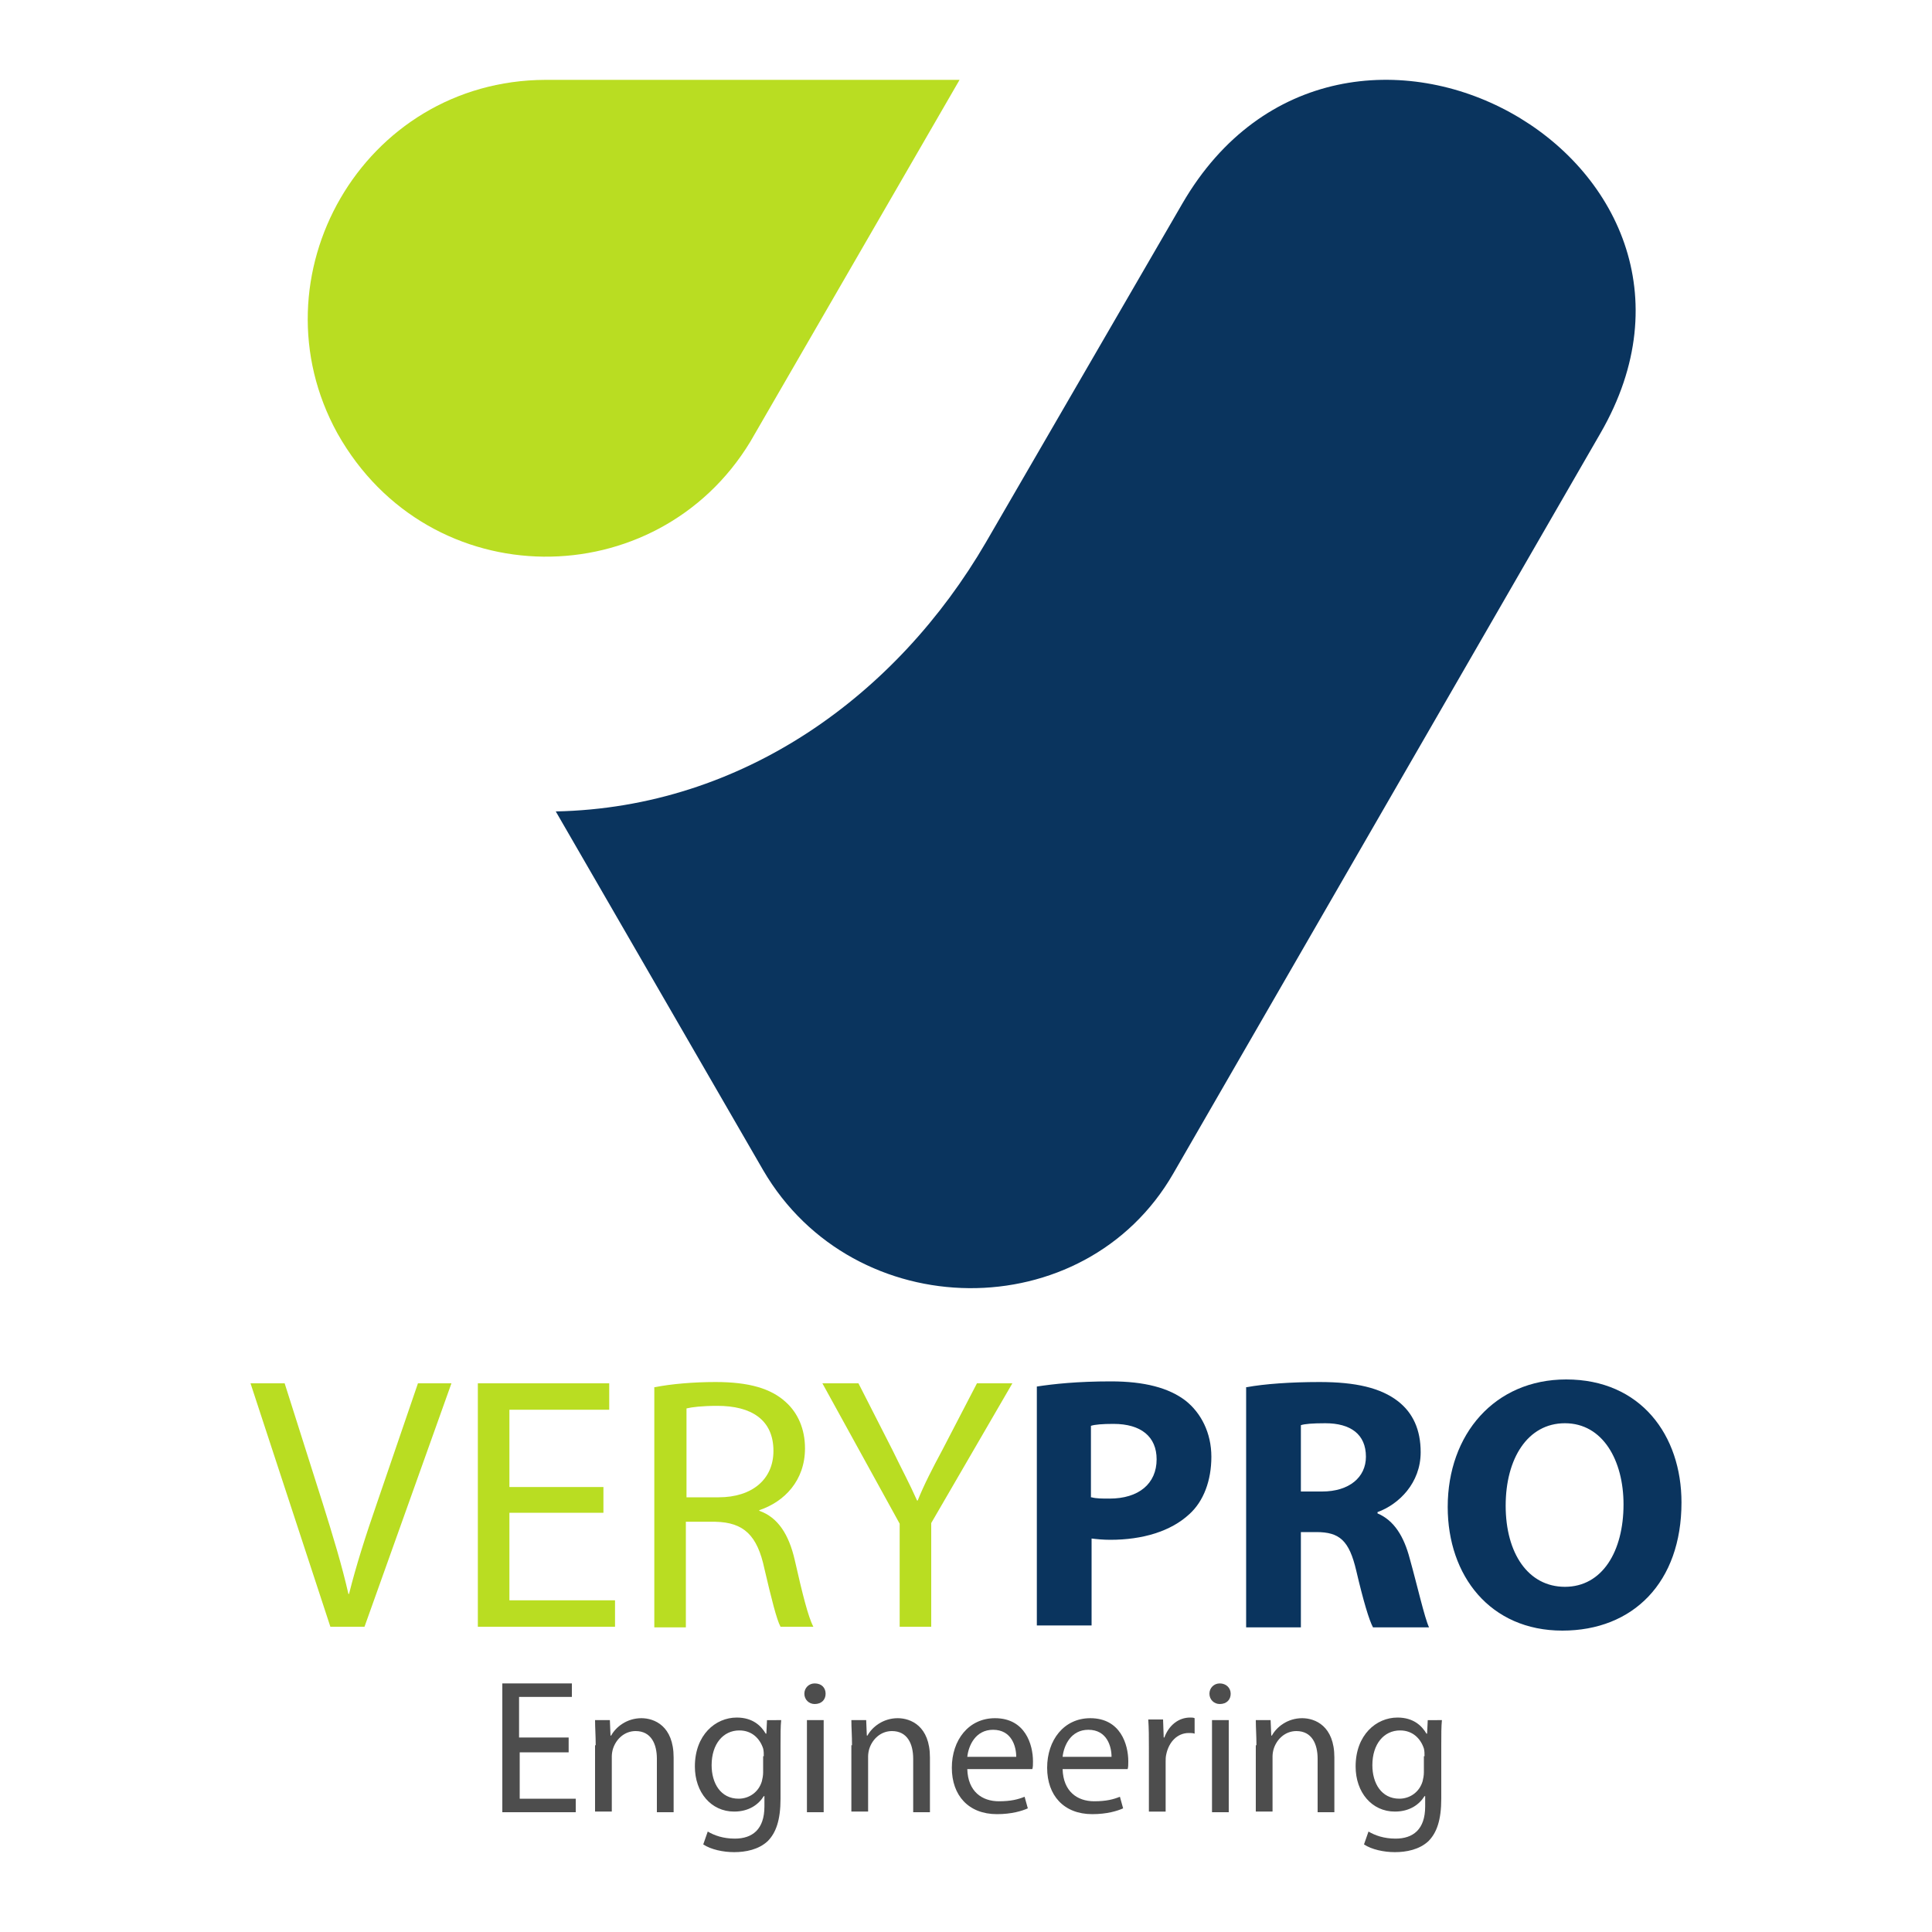
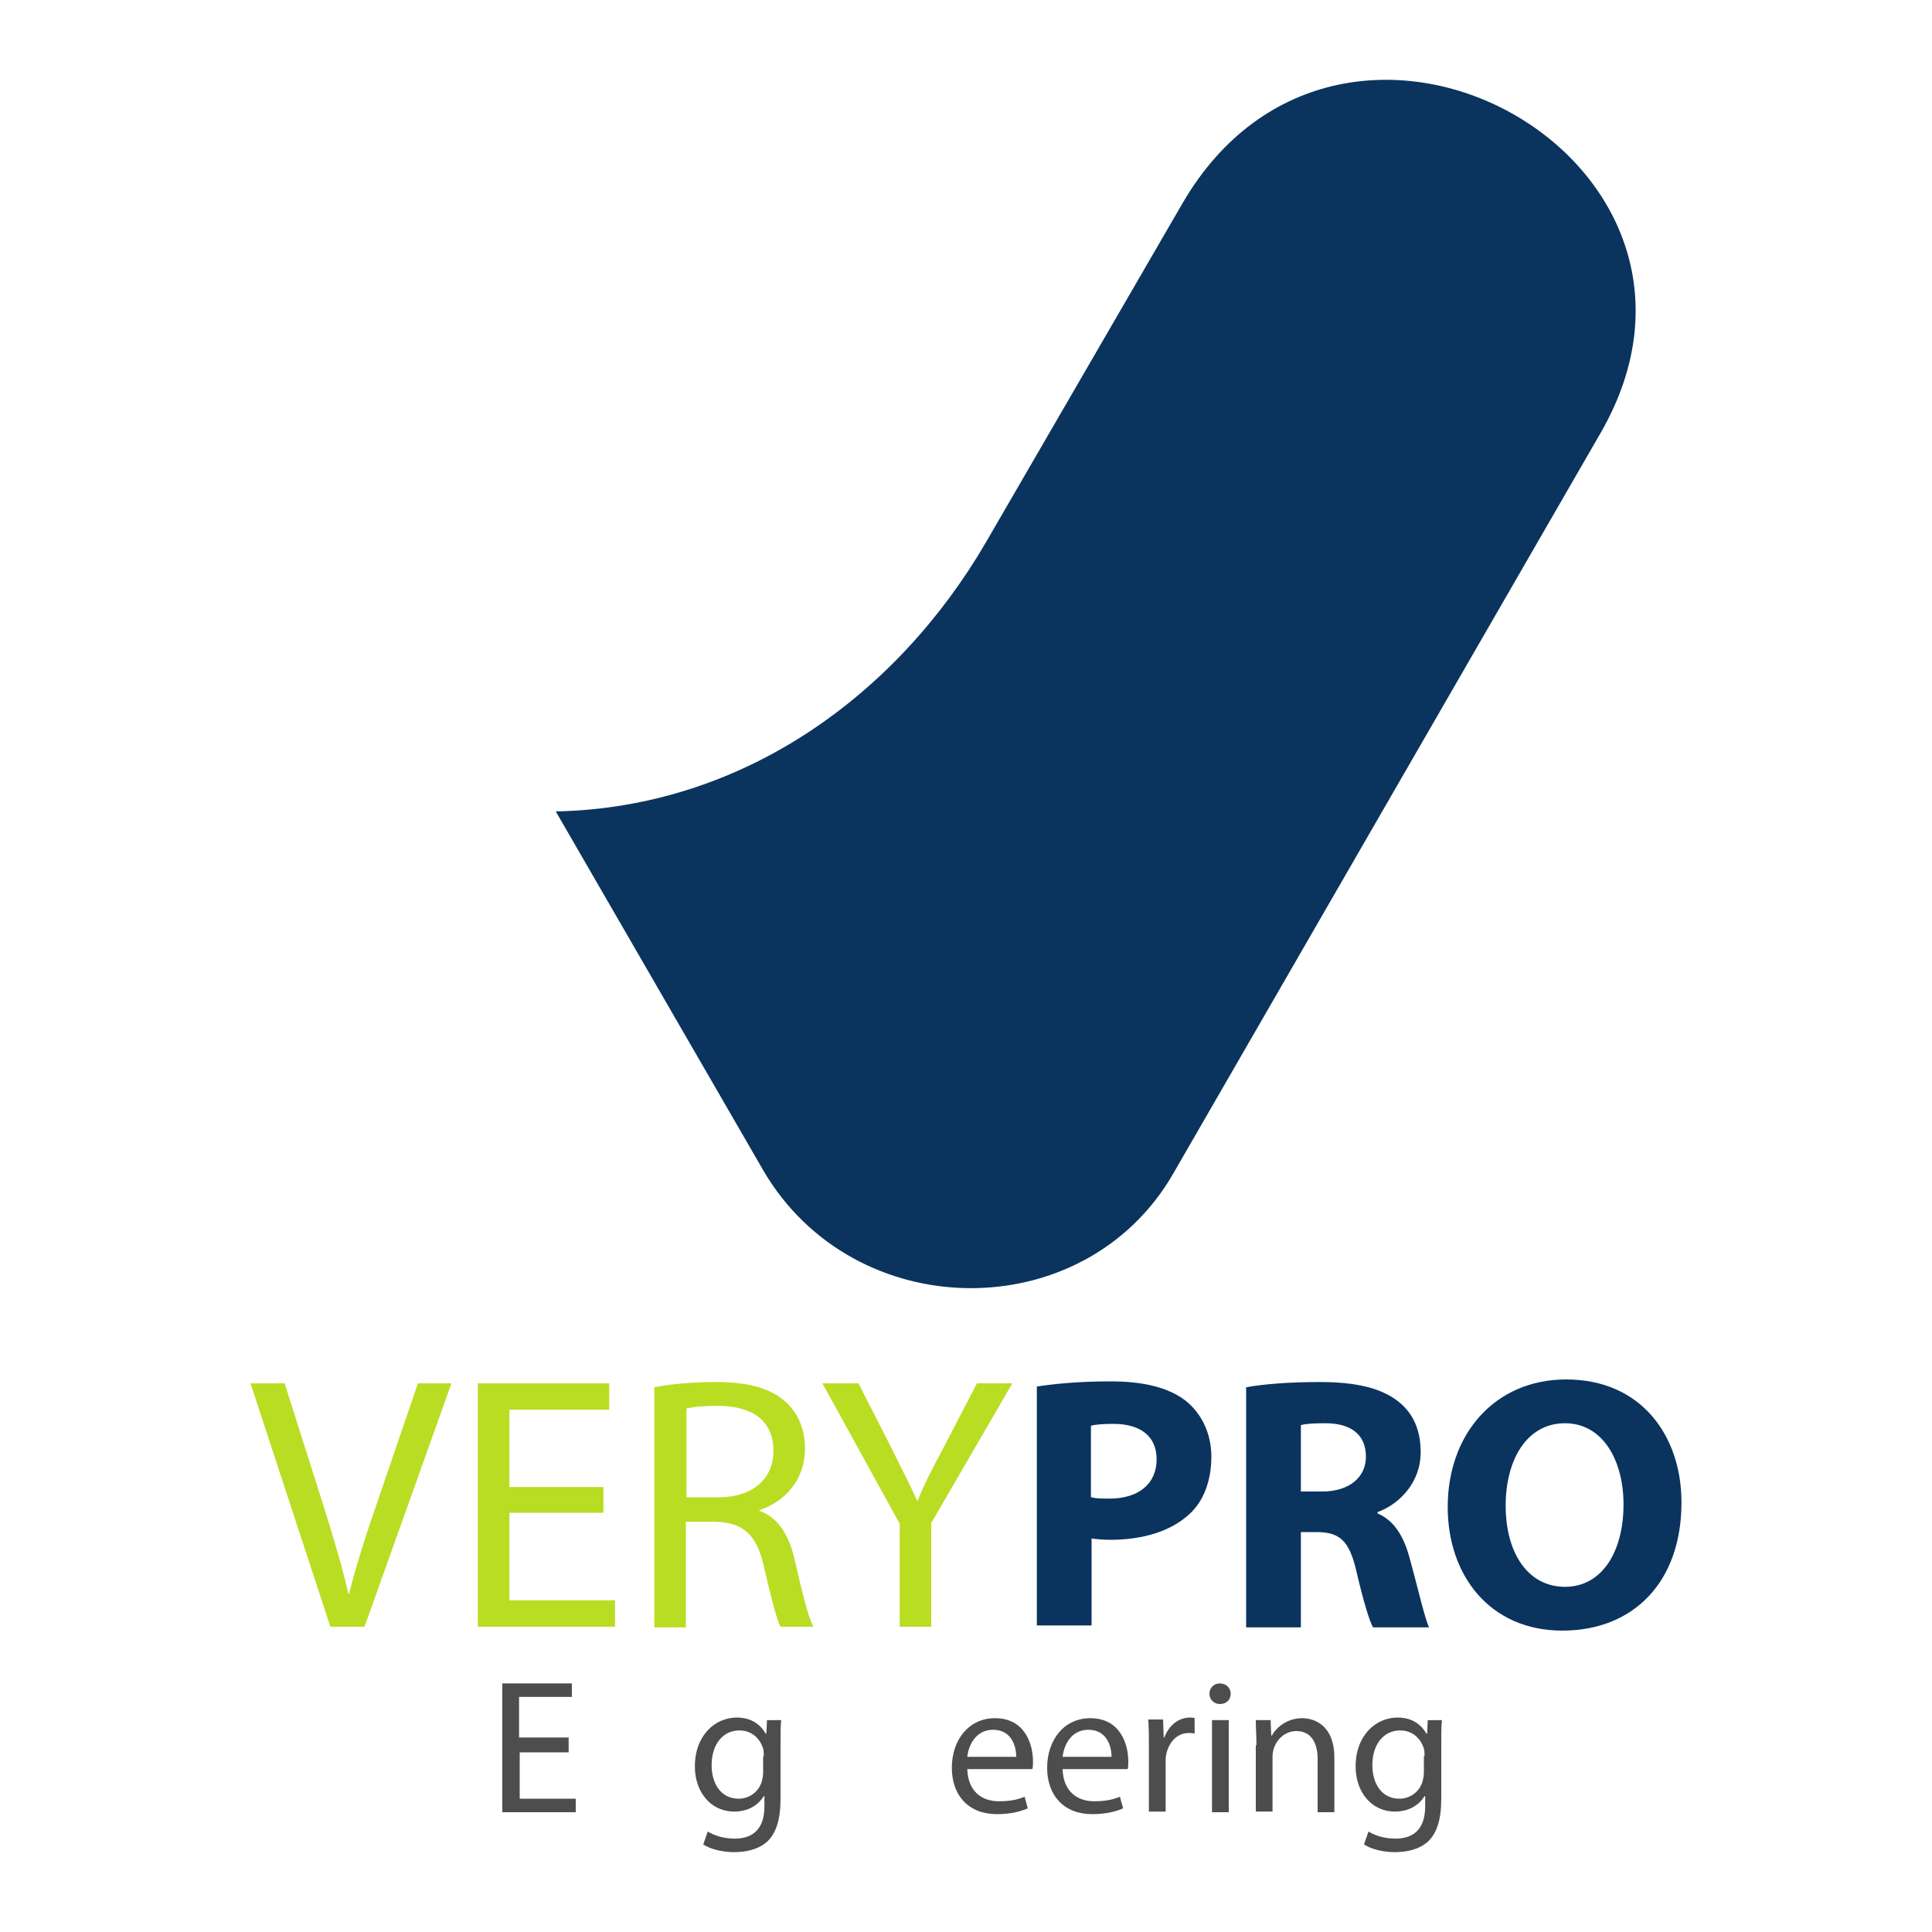
<svg xmlns="http://www.w3.org/2000/svg" version="1.1" id="Livello_1" x="0px" y="0px" viewBox="0 0 300 300" style="enable-background:new 0 0 300 300;" xml:space="preserve">
  <style type="text/css"> .st0{fill-rule:evenodd;clip-rule:evenodd;fill:#0A345E;} .st1{fill-rule:evenodd;clip-rule:evenodd;fill:#B9DD22;} .st2{fill:#B9DD22;} .st3{fill:#0A345E;} .st4{fill:#4D4D4D;} </style>
  <g>
    <g>
      <g>
        <path class="st0" d="M183.6,31.6c24.8-42.7,89.5-6.8,64.9,35.7l-66.3,114.9c-13.8,24-49.6,23.7-63.7-0.5l-32.2-55.7 c29.1-0.6,53-18.1,66.8-41.8L183.6,31.6z" />
-         <path class="st1" d="M116.5,68.6C102,92.5,66.7,92.7,52.4,67.3c-13.4-24.3,3.9-54.8,32.3-54.9H149L116.5,68.6z" />
      </g>
    </g>
    <g>
      <path class="st2" d="M51.3,252.6l-12.4-37.8h5.3l5.9,18.6c1.6,5.1,3,9.7,4,14.1h0.1c1.1-4.4,2.6-9.1,4.3-14l6.4-18.7h5.2 l-13.5,37.8H51.3z" />
      <path class="st2" d="M93.7,234.9H79.1v13.6h16.4v4.1H74.2v-37.8h20.4v4.1H79.1v12h14.6V234.9z" />
      <path class="st2" d="M101.7,215.4c2.5-0.5,6-0.8,9.4-0.8c5.2,0,8.6,1,10.9,3.1c1.9,1.7,3,4.2,3,7.2c0,5-3.2,8.3-7.1,9.6v0.1 c2.9,1,4.6,3.7,5.5,7.6c1.2,5.3,2.1,8.9,2.9,10.4h-5.1c-0.6-1.1-1.4-4.3-2.5-9c-1.1-5.2-3.2-7.2-7.6-7.3h-4.6v16.4h-4.9V215.4z M106.6,232.5h5c5.2,0,8.5-2.8,8.5-7.2c0-4.9-3.5-7-8.7-7c-2.4,0-4,0.2-4.8,0.4V232.5z" />
      <path class="st2" d="M139.7,252.6v-16l-12-21.8h5.6l5.3,10.4c1.4,2.9,2.6,5.1,3.8,7.8h0.1c1-2.5,2.3-5,3.8-7.8l5.4-10.4h5.5 l-12.6,21.7v16.1H139.7z" />
      <path class="st3" d="M161,215.3c2.6-0.4,6.3-0.8,11.5-0.8c5.2,0,9,1,11.6,3c2.4,1.9,4,5,4,8.7c0,3.7-1.2,6.9-3.4,8.9 c-2.9,2.7-7.3,4-12.3,4c-1.1,0-2.1-0.1-2.9-0.2v13.5H161V215.3z M169.5,232.5c0.7,0.2,1.6,0.2,2.8,0.2c4.5,0,7.3-2.3,7.3-6.1 c0-3.5-2.4-5.5-6.7-5.5c-1.7,0-2.9,0.1-3.5,0.3V232.5z" />
      <path class="st3" d="M193.6,215.4c2.7-0.5,6.8-0.8,11.3-0.8c5.6,0,9.5,0.9,12.2,3c2.3,1.8,3.5,4.4,3.5,7.9c0,4.8-3.4,8.1-6.7,9.3 v0.2c2.6,1.1,4.1,3.6,5,7c1.2,4.3,2.3,9.2,3,10.7h-8.7c-0.6-1.1-1.5-4.1-2.6-8.8c-1.1-4.7-2.6-6-6.2-6H202v14.8h-8.5V215.4z M202,231.6h3.3c4.2,0,6.8-2.2,6.8-5.4c0-3.5-2.4-5.2-6.3-5.2c-2,0-3.2,0.1-3.8,0.3V231.6z" />
      <path class="st3" d="M261.1,233.3c0,12.4-7.5,19.9-18.5,19.9c-11.2,0-17.8-8.5-17.8-19.2c0-11.3,7.3-19.8,18.4-19.8 C254.8,214.2,261.1,222.9,261.1,233.3z M233.8,233.8c0,7.4,3.5,12.6,9.2,12.6c5.8,0,9.1-5.5,9.1-12.8c0-6.8-3.2-12.6-9.1-12.6 C237.2,221,233.8,226.5,233.8,233.8z" />
      <path class="st4" d="M88.4,272.1h-7.7v7.2h8.7v2.1H78v-20h10.8v2.1h-8.2v6.3h7.7V272.1z" />
-       <path class="st4" d="M92.5,271c0-1.5-0.1-2.7-0.1-3.9h2.3l0.1,2.4h0.1c0.7-1.3,2.4-2.7,4.7-2.7c2,0,5,1.2,5,6.1v8.5h-2.6v-8.3 c0-2.3-0.9-4.3-3.3-4.3c-1.7,0-3,1.2-3.5,2.7c-0.1,0.3-0.2,0.8-0.2,1.2v8.6h-2.6V271z" />
      <path class="st4" d="M121.3,267.1c-0.1,1-0.1,2.2-0.1,3.9v8.3c0,3.3-0.7,5.3-2,6.6c-1.4,1.3-3.4,1.7-5.2,1.7 c-1.7,0-3.6-0.4-4.8-1.2l0.7-2c1,0.6,2.4,1.1,4.2,1.1c2.7,0,4.6-1.4,4.6-5v-1.6h-0.1c-0.8,1.3-2.3,2.4-4.6,2.4c-3.6,0-6.1-3-6.1-7 c0-4.9,3.2-7.6,6.5-7.6c2.5,0,3.8,1.3,4.5,2.5h0.1l0.1-2.1H121.3z M118.6,272.7c0-0.4,0-0.8-0.1-1.2c-0.5-1.5-1.7-2.8-3.7-2.8 c-2.5,0-4.3,2.1-4.3,5.4c0,2.8,1.4,5.2,4.2,5.2c1.6,0,3.1-1,3.6-2.7c0.1-0.4,0.2-0.9,0.2-1.4V272.7z" />
-       <path class="st4" d="M128.2,263c0,0.9-0.6,1.6-1.7,1.6c-0.9,0-1.6-0.7-1.6-1.6c0-0.9,0.7-1.6,1.6-1.6 C127.6,261.4,128.2,262.1,128.2,263z M125.3,281.4v-14.3h2.6v14.3H125.3z" />
-       <path class="st4" d="M132.3,271c0-1.5-0.1-2.7-0.1-3.9h2.3l0.1,2.4h0.1c0.7-1.3,2.4-2.7,4.7-2.7c2,0,5,1.2,5,6.1v8.5h-2.6v-8.3 c0-2.3-0.9-4.3-3.3-4.3c-1.7,0-3,1.2-3.5,2.7c-0.1,0.3-0.2,0.8-0.2,1.2v8.6h-2.6V271z" />
      <path class="st4" d="M150.2,274.7c0.1,3.5,2.3,5,4.9,5c1.9,0,3-0.3,4-0.7l0.5,1.8c-0.9,0.4-2.5,0.9-4.8,0.9c-4.4,0-7-2.9-7-7.2 c0-4.3,2.6-7.7,6.7-7.7c4.7,0,5.9,4.1,5.9,6.7c0,0.5,0,0.9-0.1,1.2H150.2z M157.8,272.8c0-1.6-0.7-4.2-3.6-4.2 c-2.7,0-3.8,2.4-4,4.2H157.8z" />
      <path class="st4" d="M165,274.7c0.1,3.5,2.3,5,4.9,5c1.9,0,3-0.3,4-0.7l0.5,1.8c-0.9,0.4-2.5,0.9-4.8,0.9c-4.4,0-7-2.9-7-7.2 c0-4.3,2.6-7.7,6.7-7.7c4.7,0,5.9,4.1,5.9,6.7c0,0.5,0,0.9-0.1,1.2H165z M172.6,272.8c0-1.6-0.7-4.2-3.6-4.2c-2.7,0-3.8,2.4-4,4.2 H172.6z" />
      <path class="st4" d="M178.4,271.5c0-1.7,0-3.1-0.1-4.5h2.3l0.1,2.8h0.1c0.7-1.9,2.2-3.1,4-3.1c0.3,0,0.5,0,0.7,0.1v2.4 c-0.3-0.1-0.5-0.1-0.9-0.1c-1.8,0-3.1,1.4-3.5,3.3c-0.1,0.4-0.1,0.8-0.1,1.2v7.7h-2.6V271.5z" />
      <path class="st4" d="M191.1,263c0,0.9-0.6,1.6-1.7,1.6c-0.9,0-1.6-0.7-1.6-1.6c0-0.9,0.7-1.6,1.6-1.6 C190.4,261.4,191.1,262.1,191.1,263z M188.2,281.4v-14.3h2.6v14.3H188.2z" />
      <path class="st4" d="M195.1,271c0-1.5-0.1-2.7-0.1-3.9h2.3l0.1,2.4h0.1c0.7-1.3,2.4-2.7,4.7-2.7c2,0,5,1.2,5,6.1v8.5h-2.6v-8.3 c0-2.3-0.9-4.3-3.3-4.3c-1.7,0-3,1.2-3.5,2.7c-0.1,0.3-0.2,0.8-0.2,1.2v8.6h-2.6V271z" />
      <path class="st4" d="M223.9,267.1c-0.1,1-0.1,2.2-0.1,3.9v8.3c0,3.3-0.7,5.3-2,6.6c-1.4,1.3-3.4,1.7-5.2,1.7 c-1.7,0-3.6-0.4-4.8-1.2l0.7-2c1,0.6,2.4,1.1,4.2,1.1c2.7,0,4.6-1.4,4.6-5v-1.6h-0.1c-0.8,1.3-2.3,2.4-4.6,2.4c-3.6,0-6.1-3-6.1-7 c0-4.9,3.2-7.6,6.5-7.6c2.5,0,3.8,1.3,4.5,2.5h0.1l0.1-2.1H223.9z M221.2,272.7c0-0.4,0-0.8-0.1-1.2c-0.5-1.5-1.7-2.8-3.7-2.8 c-2.5,0-4.3,2.1-4.3,5.4c0,2.8,1.4,5.2,4.2,5.2c1.6,0,3.1-1,3.6-2.7c0.1-0.4,0.2-0.9,0.2-1.4V272.7z" />
    </g>
  </g>
</svg>